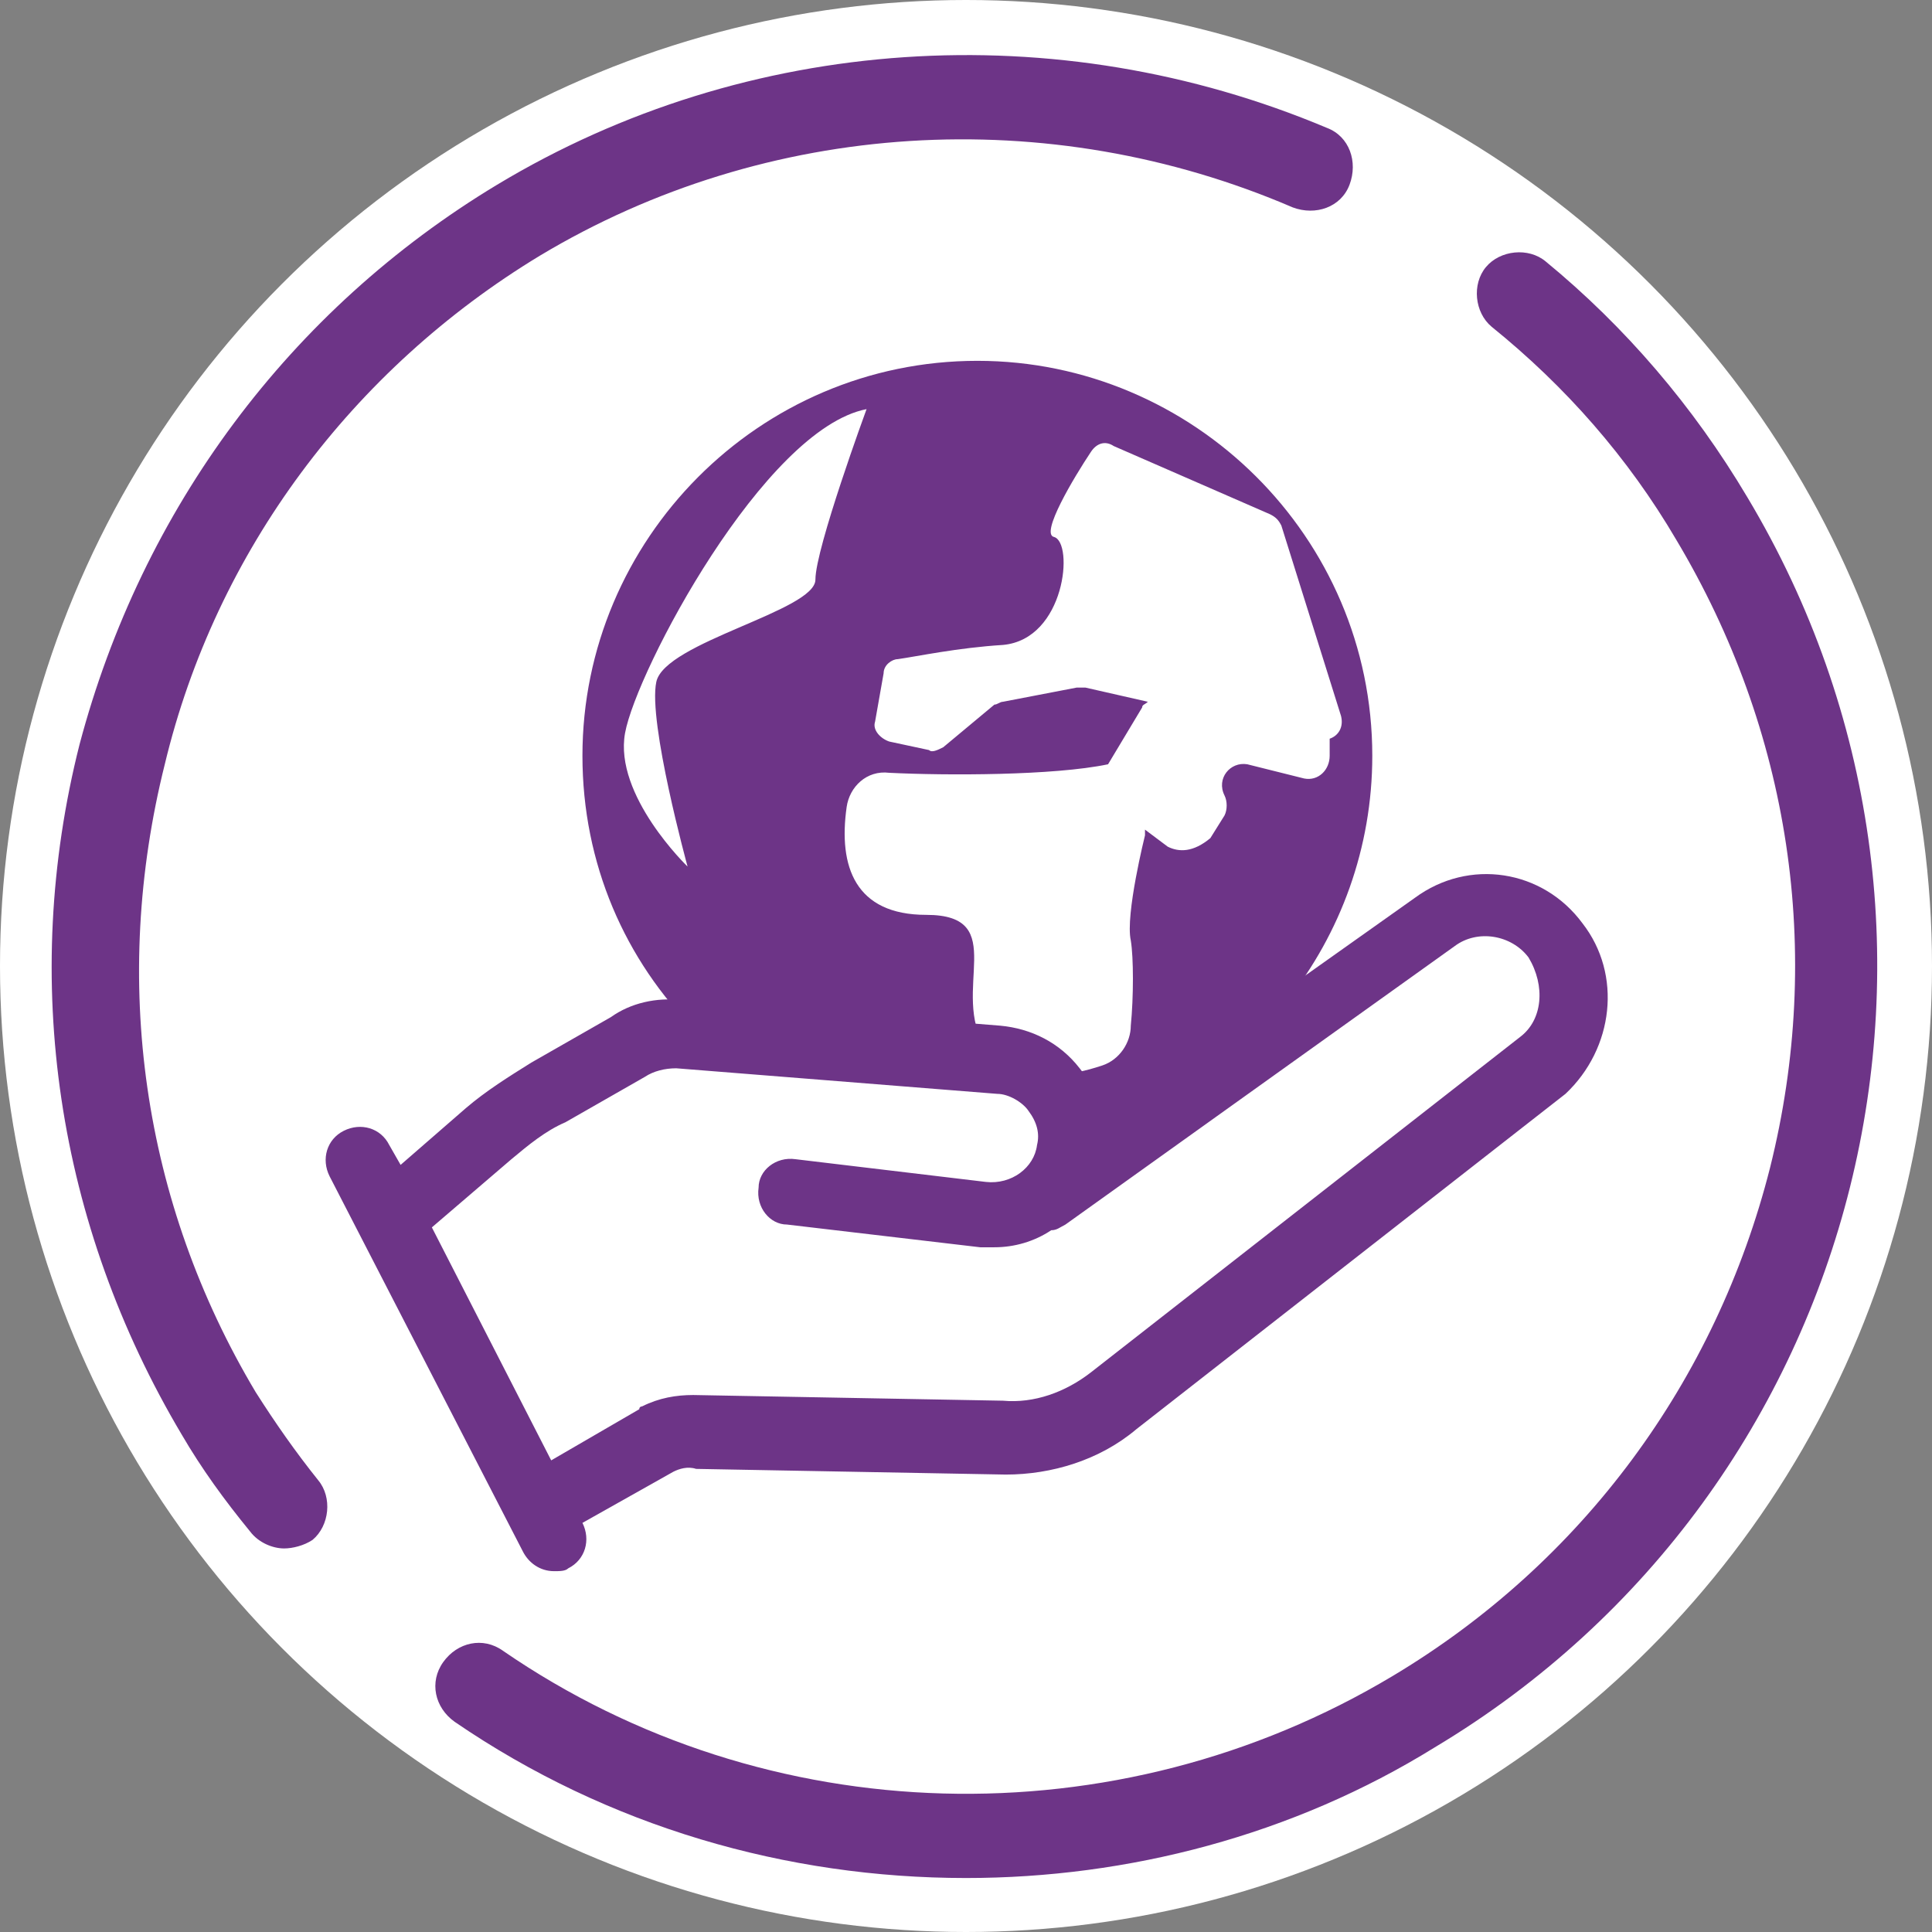
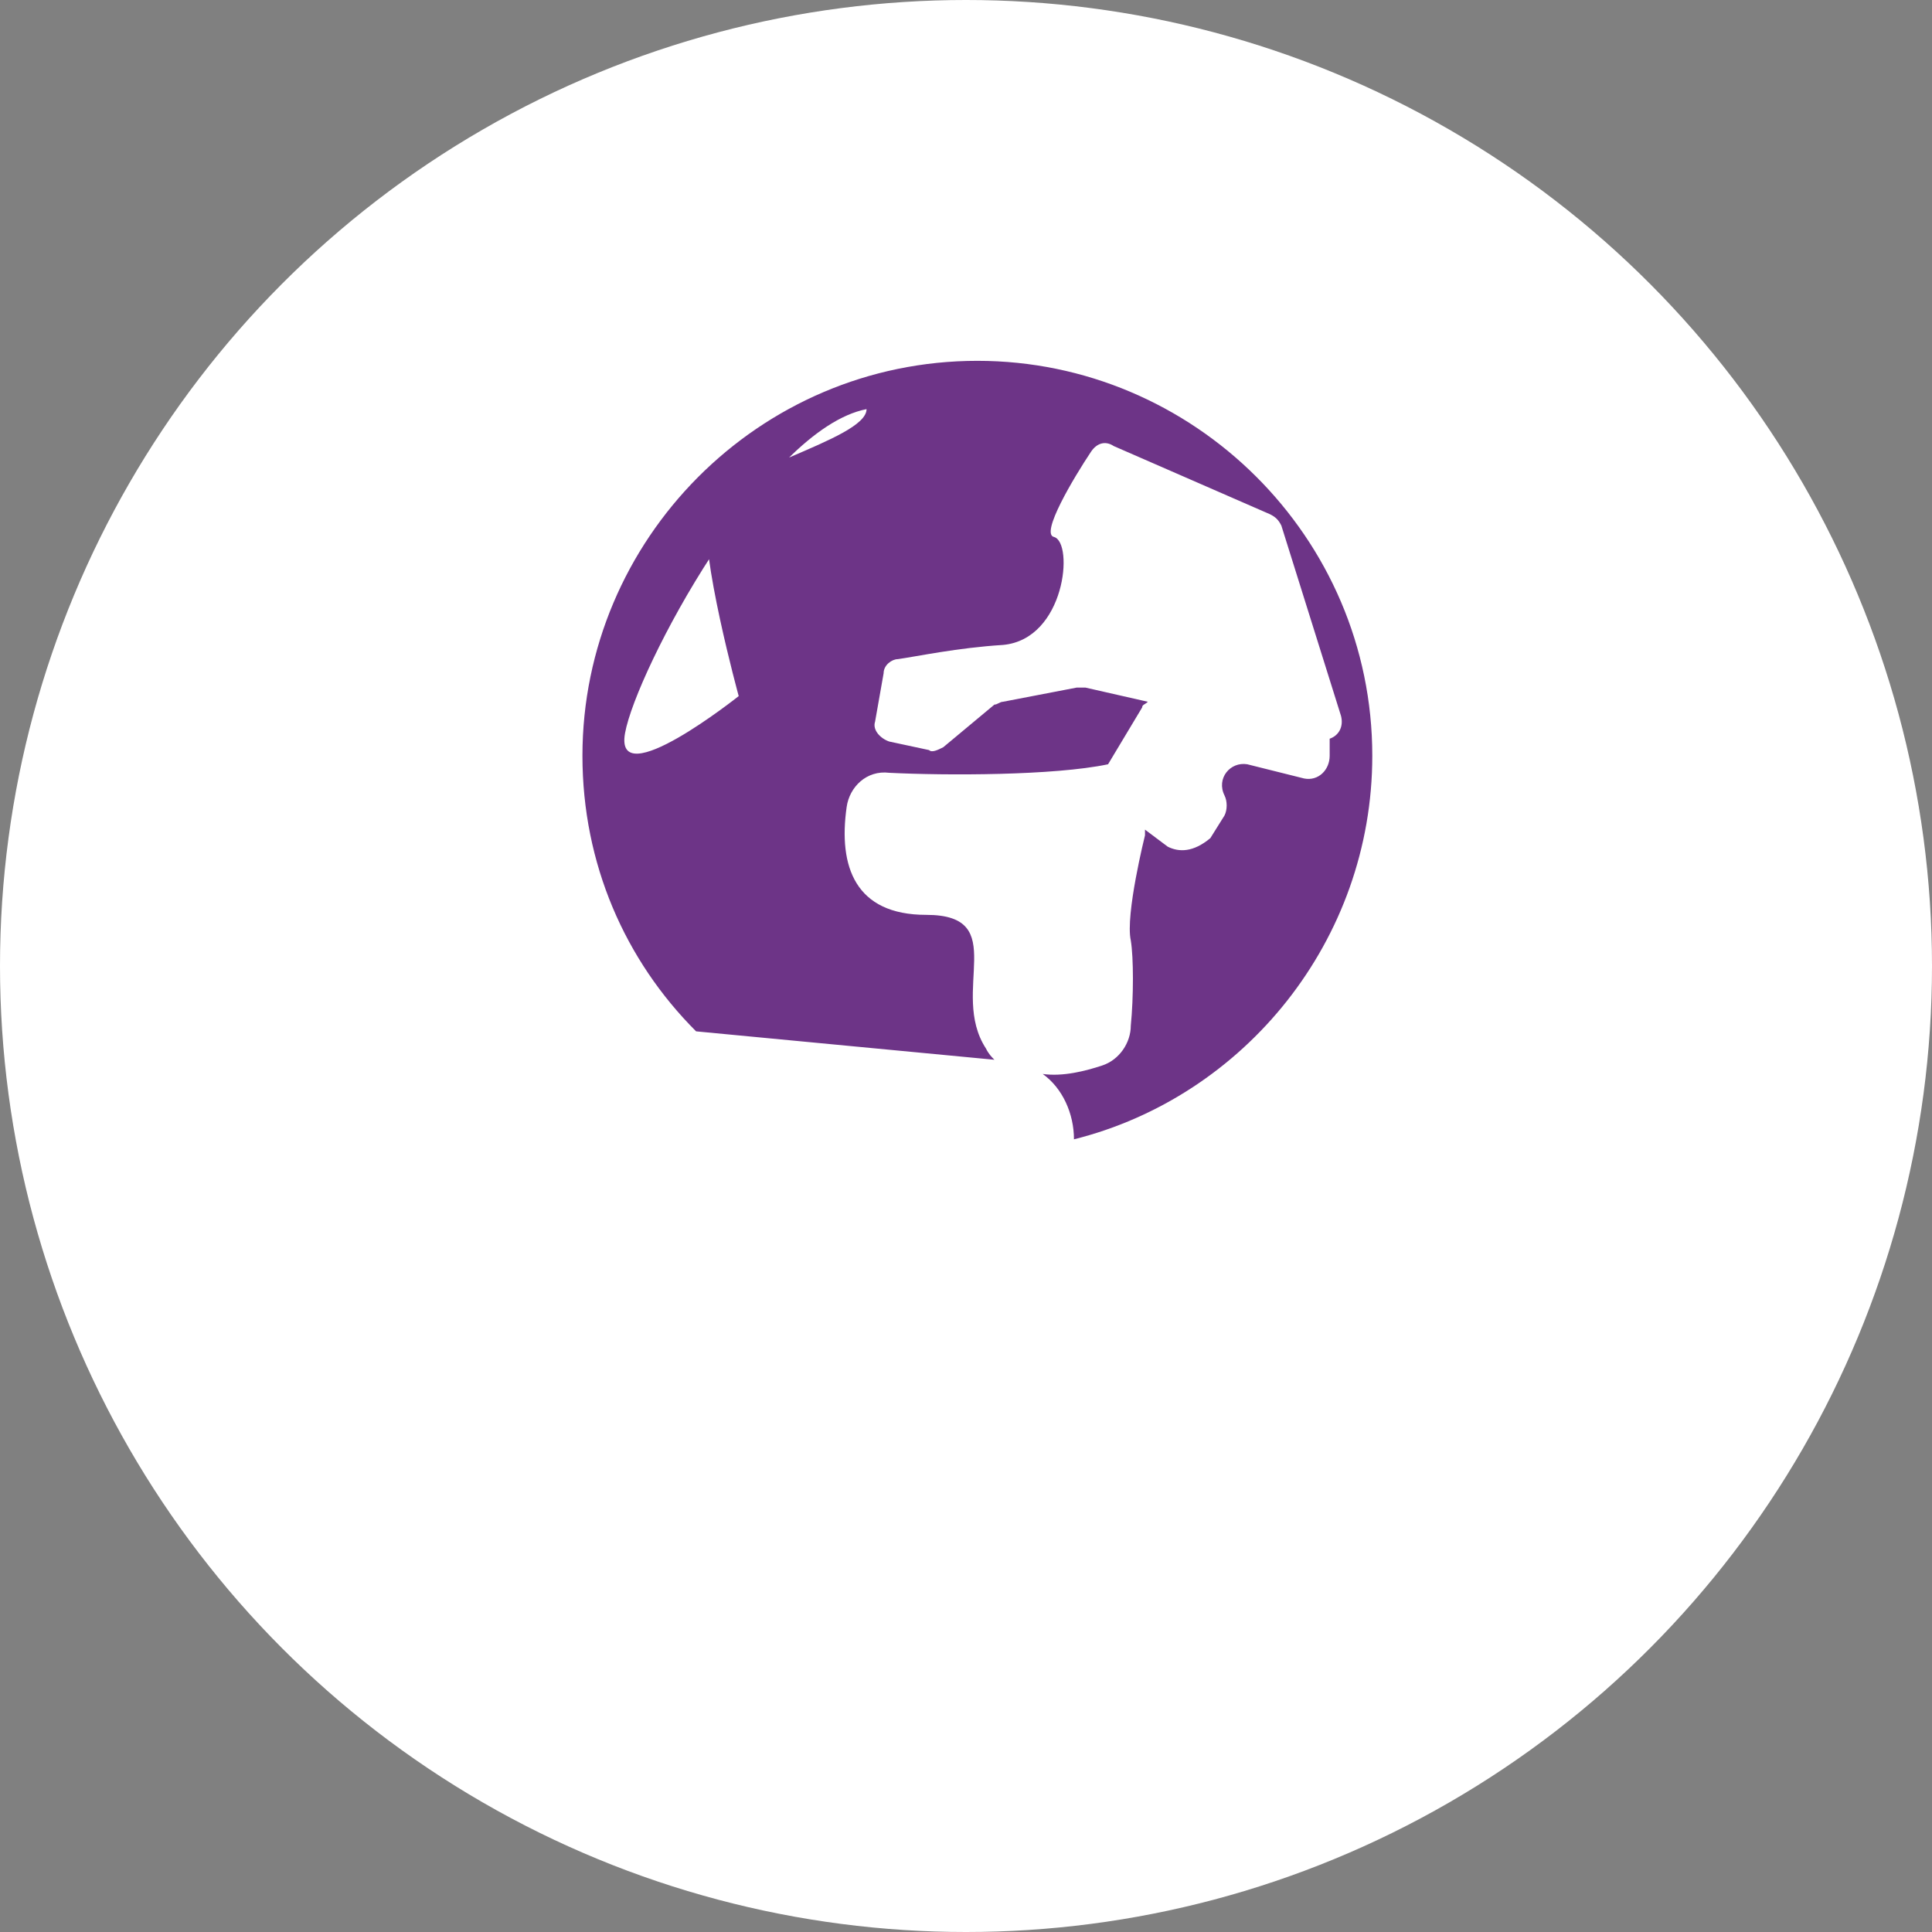
<svg xmlns="http://www.w3.org/2000/svg" version="1.1" x="0px" y="0px" viewBox="0 0 68 68" style="enable-background:new 0 0 68 68;" xml:space="preserve">
  <rect x="0" y="0" width="68" height="68" fill="#808080" stroke="none" />
  <style type="text/css">
	.st0{fill:#FFFFFF;}
	.st1{fill:#6D3487;}
</style>
  <g id="Layer_2">
    <circle class="st0" cx="34" cy="34" r="34" />
  </g>
  <g id="Layer_3">
    <g>
-       <path class="st1" d="M35,37.3c-0.1-0.1-0.2-0.2-0.3-0.4c-1.3-2,0.9-4.7-2.1-4.7c-2.5,0-3.1-1.7-2.8-3.8c0.1-0.7,0.7-1.3,1.5-1.2    c2,0.1,5.8,0.1,7.7-0.3l1.2-2c0-0.1,0.1-0.1,0.2-0.2l-2.2-0.5c-0.1,0-0.2,0-0.3,0l-2.6,0.5c-0.1,0-0.2,0.1-0.3,0.1l-1.8,1.5    c-0.2,0.1-0.4,0.2-0.5,0.1l-1.4-0.3c-0.3-0.1-0.6-0.4-0.5-0.7l0.3-1.7c0-0.3,0.3-0.5,0.5-0.5c0.7-0.1,2.1-0.4,3.7-0.5    c2.2-0.2,2.5-3.6,1.8-3.8c-0.5-0.1,0.7-2.1,1.3-3c0.2-0.3,0.5-0.4,0.8-0.2l5.5,2.4c0.2,0.1,0.3,0.2,0.4,0.4l2.1,6.7    c0.1,0.4-0.1,0.7-0.4,0.8l0,0.6c0,0.5-0.4,0.9-0.9,0.8l-2-0.5c-0.6-0.1-1.1,0.5-0.8,1.1c0.1,0.2,0.1,0.5,0,0.7l-0.5,0.8    C42,30,41.5,30,41.1,29.8l-0.8-0.6c0,0.1,0,0.2,0,0.2s-0.7,2.8-0.5,3.7c0.1,0.6,0.1,2,0,3c0,0.6-0.4,1.2-1,1.4    c-0.6,0.2-1.4,0.4-2.1,0.3c0.7,0.5,1.1,1.4,1.1,2.3c6-1.5,10.5-7,10.5-13.5c0-7.7-6.3-13.9-13.9-13.9c-7.7,0-13.9,6.3-13.9,13.9    c0,3.8,1.5,7.2,4,9.7L35,37.3z M22,25.8c0.4-2.2,4.9-10.7,8.5-11.4c0,0-1.8,4.9-1.8,6c0,1.1-5.3,2.2-5.6,3.6s1.1,6.5,1.1,6.5    S21.6,28,22,25.8z" />
-       <path class="st1" d="M55.7,32.5c-1.4-1.9-4-2.3-5.9-0.9l-11,7.8c-0.1-0.6-0.4-1.3-0.8-1.8c-0.7-0.9-1.7-1.4-2.8-1.5L24,35.2    c-0.9-0.1-1.8,0.1-2.5,0.6l-2.8,1.6c-0.8,0.5-1.6,1-2.3,1.6l-2.3,2l-0.4-0.7c-0.3-0.6-1-0.8-1.6-0.5c-0.6,0.3-0.8,1-0.5,1.6    l6.8,13.2c0.2,0.4,0.6,0.7,1.1,0.7c0.2,0,0.4,0,0.5-0.1c0.6-0.3,0.8-1,0.5-1.6l0,0l3.2-1.8c0.2-0.1,0.5-0.2,0.8-0.1l10.9,0.2    c1.6,0,3.3-0.5,4.6-1.6l15.1-11.8C56.8,36.9,57.1,34.3,55.7,32.5z M53.5,36.5L38.4,48.3c-0.9,0.7-2,1.1-3.1,1l-10.9-0.2    c-0.6,0-1.2,0.1-1.8,0.4c0,0-0.1,0-0.1,0.1l-3.1,1.8l-4.2-8.2l2.8-2.4c0.6-0.5,1.2-1,1.9-1.3l2.8-1.6c0.3-0.2,0.7-0.3,1.1-0.3    l11.3,0.9c0.4,0,0.9,0.3,1.1,0.6c0.3,0.4,0.4,0.8,0.3,1.2c-0.1,0.8-0.9,1.4-1.8,1.3L28,40.8c-0.7-0.1-1.3,0.4-1.3,1    c-0.1,0.7,0.4,1.3,1,1.3l6.8,0.8c0.2,0,0.3,0,0.5,0c0.7,0,1.4-0.2,2-0.6c0.2,0,0.3-0.1,0.5-0.2l13.7-9.8c0.8-0.6,2-0.4,2.6,0.4    C54.4,34.7,54.3,35.9,53.5,36.5z" />
+       <path class="st1" d="M35,37.3c-0.1-0.1-0.2-0.2-0.3-0.4c-1.3-2,0.9-4.7-2.1-4.7c-2.5,0-3.1-1.7-2.8-3.8c0.1-0.7,0.7-1.3,1.5-1.2    c2,0.1,5.8,0.1,7.7-0.3l1.2-2c0-0.1,0.1-0.1,0.2-0.2l-2.2-0.5c-0.1,0-0.2,0-0.3,0l-2.6,0.5c-0.1,0-0.2,0.1-0.3,0.1l-1.8,1.5    c-0.2,0.1-0.4,0.2-0.5,0.1l-1.4-0.3c-0.3-0.1-0.6-0.4-0.5-0.7l0.3-1.7c0-0.3,0.3-0.5,0.5-0.5c0.7-0.1,2.1-0.4,3.7-0.5    c2.2-0.2,2.5-3.6,1.8-3.8c-0.5-0.1,0.7-2.1,1.3-3c0.2-0.3,0.5-0.4,0.8-0.2l5.5,2.4c0.2,0.1,0.3,0.2,0.4,0.4l2.1,6.7    c0.1,0.4-0.1,0.7-0.4,0.8l0,0.6c0,0.5-0.4,0.9-0.9,0.8l-2-0.5c-0.6-0.1-1.1,0.5-0.8,1.1c0.1,0.2,0.1,0.5,0,0.7l-0.5,0.8    C42,30,41.5,30,41.1,29.8l-0.8-0.6c0,0.1,0,0.2,0,0.2s-0.7,2.8-0.5,3.7c0.1,0.6,0.1,2,0,3c0,0.6-0.4,1.2-1,1.4    c-0.6,0.2-1.4,0.4-2.1,0.3c0.7,0.5,1.1,1.4,1.1,2.3c6-1.5,10.5-7,10.5-13.5c0-7.7-6.3-13.9-13.9-13.9c-7.7,0-13.9,6.3-13.9,13.9    c0,3.8,1.5,7.2,4,9.7L35,37.3z M22,25.8c0.4-2.2,4.9-10.7,8.5-11.4c0,1.1-5.3,2.2-5.6,3.6s1.1,6.5,1.1,6.5    S21.6,28,22,25.8z" />
    </g>
  </g>
  <g id="Layer_1">
    <g>
      <g>
-         <path class="st1" d="M10,54.5c-0.4,0-0.9-0.2-1.2-0.6c-0.9-1.1-1.7-2.2-2.4-3.4c-4.4-7.4-5.7-16-3.6-24.3     C5,17.9,10.2,10.9,17.5,6.5c8.8-5.3,19.7-6,29.2-2c0.8,0.3,1.1,1.2,0.8,2c-0.3,0.8-1.2,1.1-2,0.8C36.9,3.6,27,4.2,19,9     C12.4,13,7.6,19.4,5.8,26.9C3.9,34.5,5,42.3,9,49c0.7,1.1,1.4,2.1,2.2,3.1c0.5,0.6,0.4,1.6-0.2,2.1C10.7,54.4,10.3,54.5,10,54.5z     " />
-       </g>
+         </g>
      <g>
-         <path class="st1" d="M34,66.1c-6.3,0-12.6-1.8-18-5.5c-0.7-0.5-0.9-1.4-0.4-2.1c0.5-0.7,1.4-0.9,2.1-0.4C27,64.5,39.3,64.8,49,59     c6.7-4,11.4-10.4,13.3-17.9C64.2,33.5,63,25.7,59,19c-1.7-2.9-3.9-5.4-6.5-7.5c-0.6-0.5-0.7-1.5-0.2-2.1c0.5-0.6,1.5-0.7,2.1-0.2     c2.8,2.3,5.2,5.1,7.1,8.3c9.1,15.2,4.2,34.9-11,44C45.5,64.6,39.7,66.1,34,66.1z" />
-       </g>
+         </g>
    </g>
  </g>
</svg>